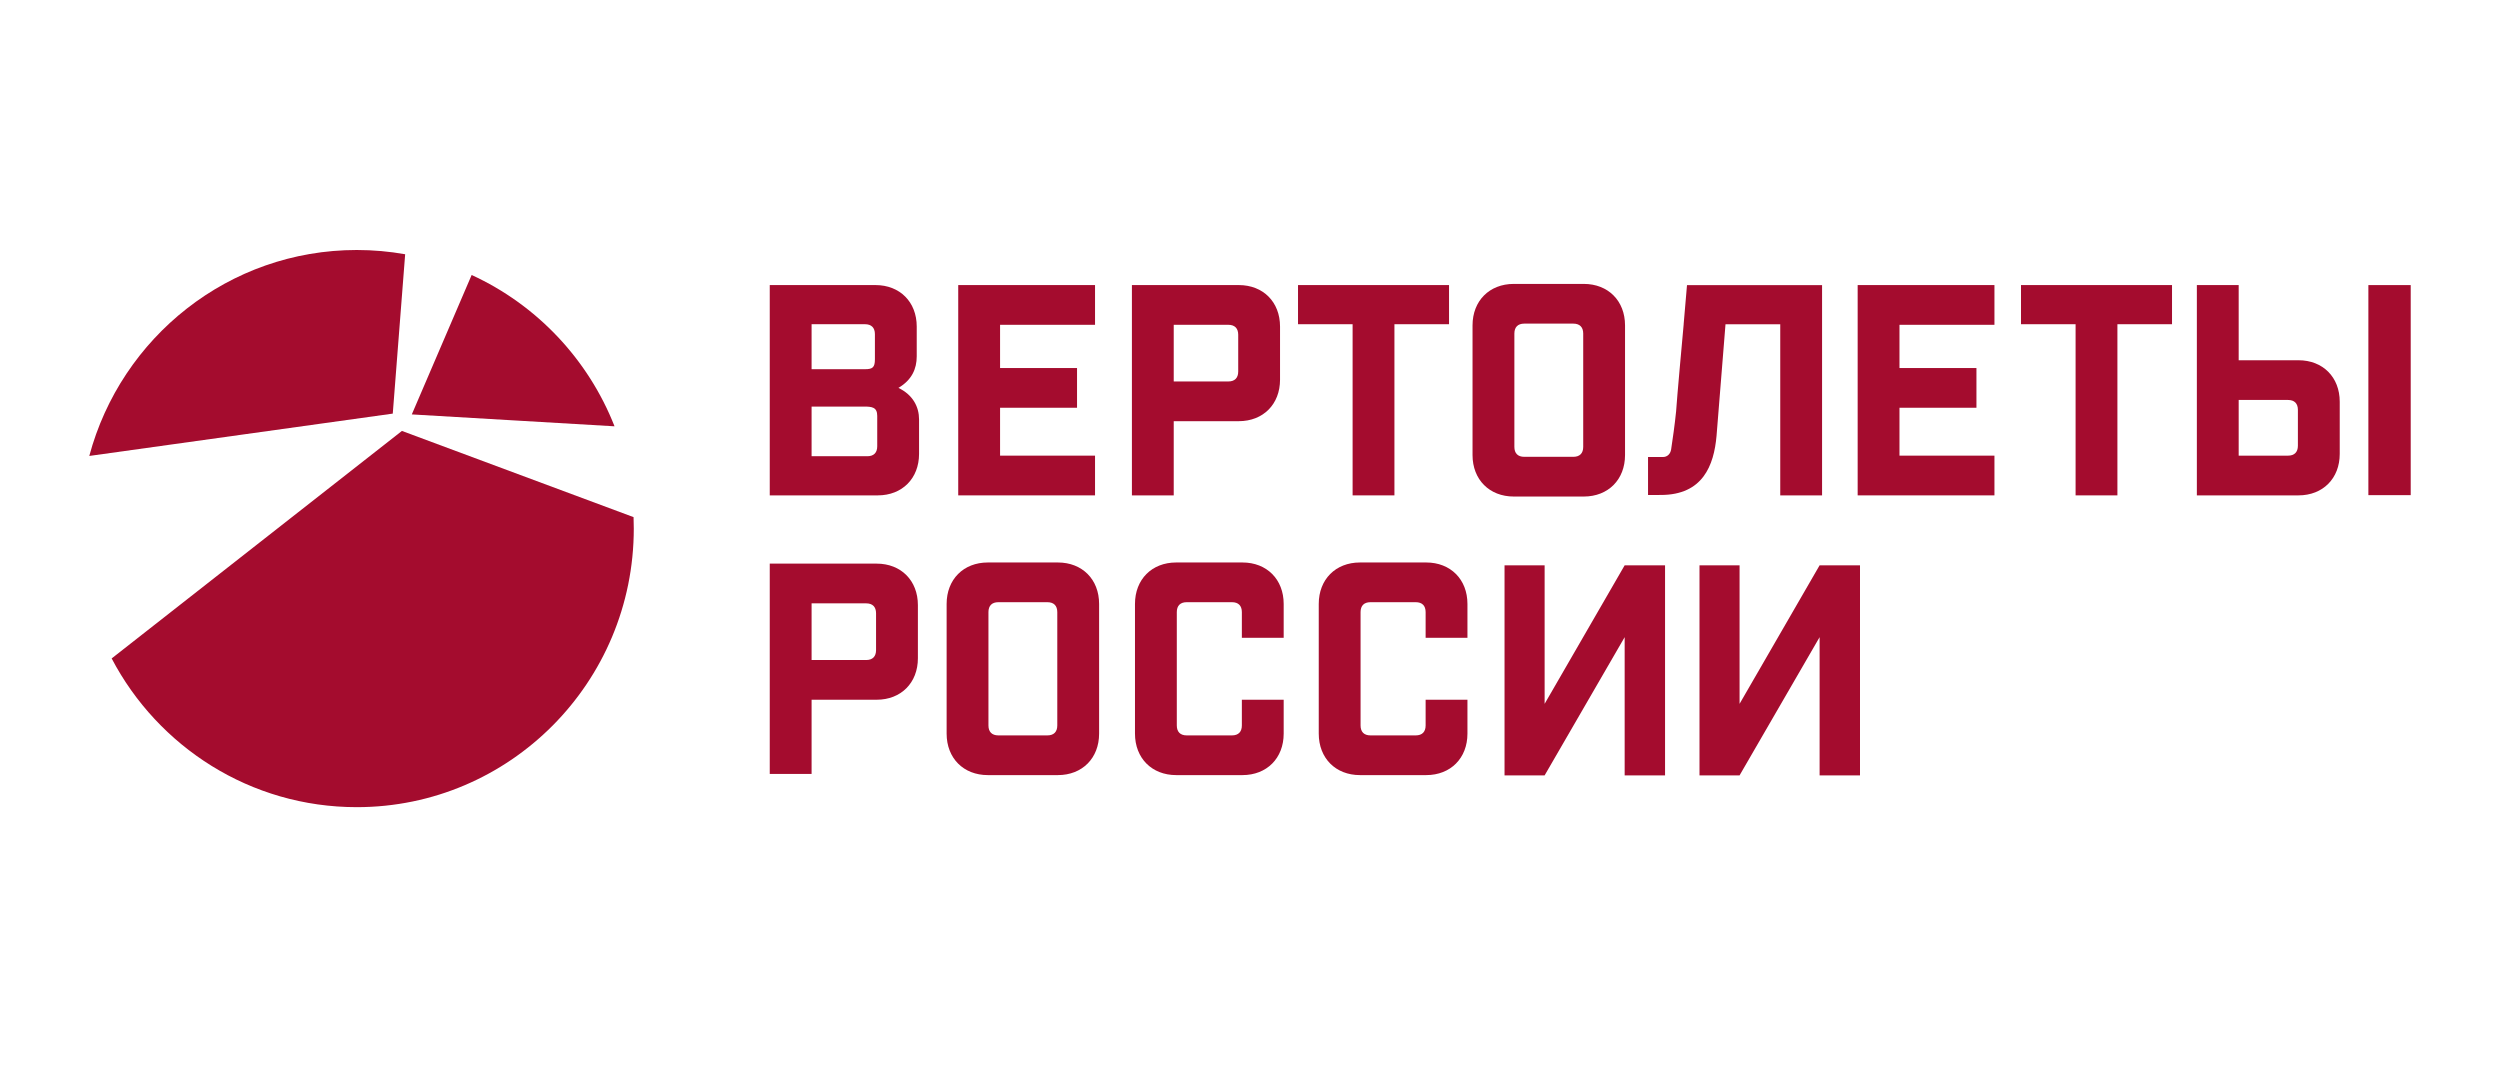
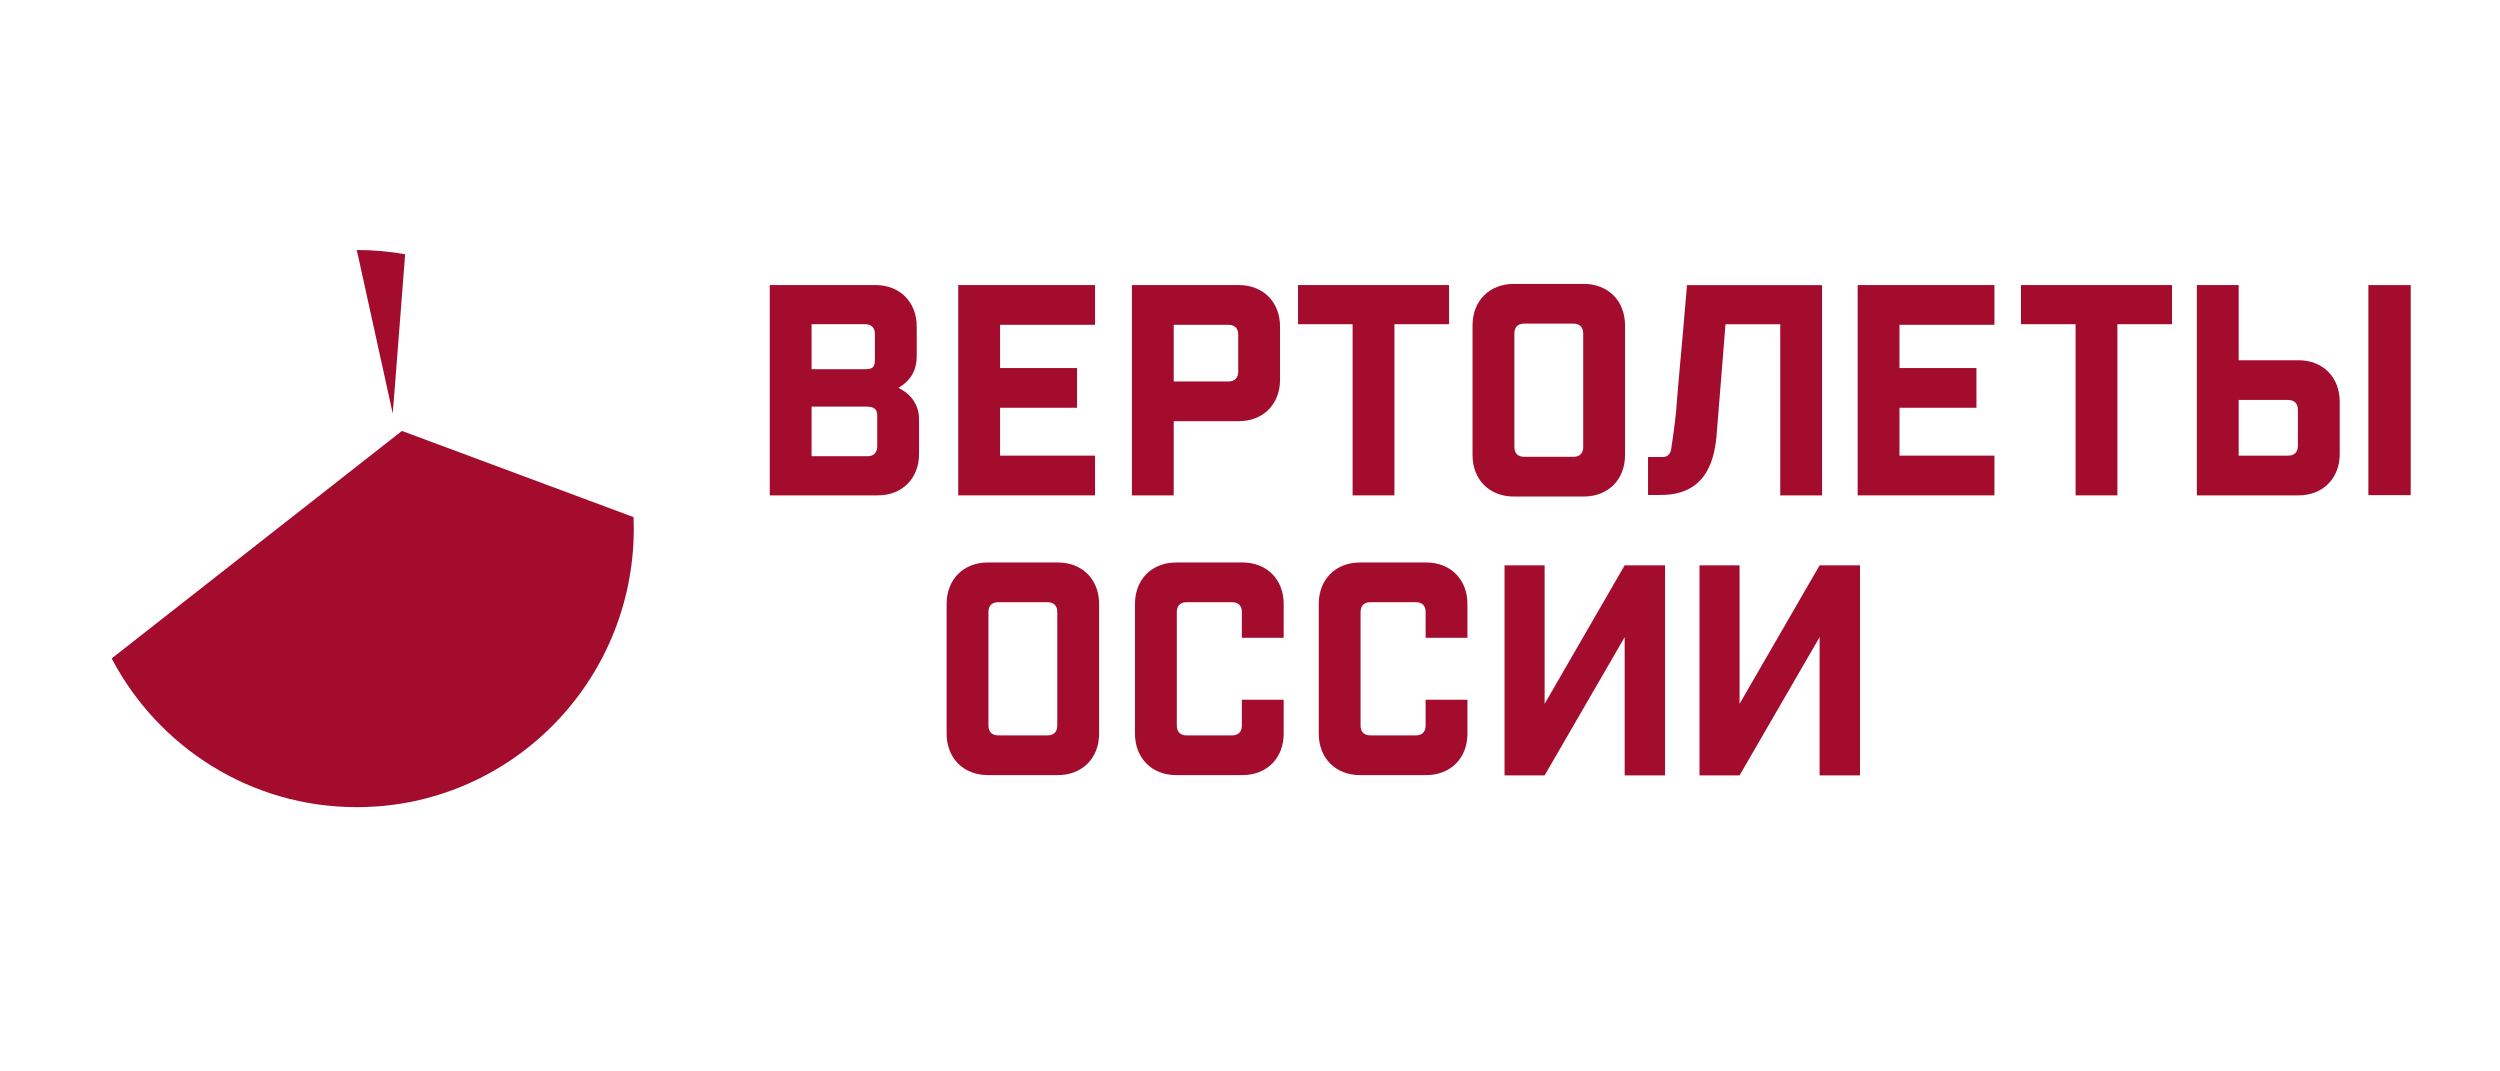
<svg xmlns="http://www.w3.org/2000/svg" width="140" height="60" viewBox="0 0 140 60" fill="none">
  <path d="M22.508 24.132L6.253 36.873C8.852 41.825 14.023 45.201 19.979 45.201C28.547 45.201 35.492 38.216 35.492 29.6C35.492 29.385 35.487 29.172 35.479 28.959L22.508 24.132Z" fill="#A40C2E" />
-   <path d="M26.412 15.4L23.061 23.207L34.414 23.873C32.938 20.114 30.052 17.07 26.412 15.4Z" fill="#A40C2E" />
-   <path d="M22.689 14.238C21.809 14.082 20.904 14 19.979 14C12.811 14 6.78 18.89 5 25.533L21.995 23.162L22.689 14.238" fill="#A40C2E" />
+   <path d="M22.689 14.238C21.809 14.082 20.904 14 19.979 14L21.995 23.162L22.689 14.238" fill="#A40C2E" />
  <path d="M49.125 24.993C49.125 25.353 48.929 25.549 48.572 25.549H45.449V22.768H48.376C48.832 22.768 49.125 22.801 49.125 23.292V24.993ZM45.449 18.156H48.441C48.799 18.156 48.995 18.352 48.995 18.712V20.119C48.995 20.577 48.864 20.675 48.441 20.675H45.449V18.156ZM50.312 21.722C51.06 21.28 51.337 20.658 51.337 19.955V18.287C51.337 16.913 50.393 15.964 49.027 15.964H43.106V27.741H49.157C50.523 27.741 51.467 26.792 51.467 25.418V23.488C51.467 22.785 51.125 22.114 50.312 21.722Z" fill="#A40C2E" />
  <path d="M61.322 25.516H56.004V22.834H60.314V20.61H56.004V18.189H61.322V15.964H53.661V27.741H61.322V25.516" fill="#A40C2E" />
  <path d="M65.729 18.189H68.787C69.145 18.189 69.34 18.385 69.34 18.745V20.806C69.34 21.166 69.145 21.362 68.787 21.362H65.729V18.189ZM65.729 23.586H69.372C70.739 23.586 71.682 22.637 71.682 21.264V18.287C71.682 16.913 70.739 15.964 69.372 15.964H63.387V27.741H65.729V23.586Z" fill="#A40C2E" />
  <path d="M75.746 27.741H78.088V18.156H81.146V15.964H72.689V18.156H75.746V27.741Z" fill="#A40C2E" />
  <path d="M84.805 18.68C84.805 18.32 85 18.123 85.358 18.123H88.106C88.464 18.123 88.66 18.32 88.66 18.68V25.026C88.66 25.386 88.464 25.582 88.106 25.582H85.358C85 25.582 84.805 25.386 84.805 25.026V18.68ZM88.692 27.806C90.058 27.806 91.002 26.858 91.002 25.484V18.221C91.002 16.848 90.058 15.899 88.692 15.899H84.772C83.406 15.899 82.462 16.848 82.462 18.221V25.484C82.462 26.858 83.406 27.806 84.772 27.806H88.692Z" fill="#A40C2E" />
  <path d="M104.029 27.741H111.689V25.516H106.371V22.834H110.681V20.61H106.371V18.189H111.689V15.964H104.029V27.741" fill="#A40C2E" />
  <path d="M113.176 18.156H116.233V27.741H118.575V18.156H121.633V15.964H113.176V18.156Z" fill="#A40C2E" />
  <path d="M96.126 24.412C96.249 22.892 96.562 18.981 96.628 18.16H99.694V27.744H102.036V18.16V17.95V15.968H94.472L94.284 18.16H94.286C94.217 18.916 93.913 22.243 93.862 23.037C93.79 23.767 93.662 24.651 93.584 25.164C93.544 25.424 93.367 25.593 93.122 25.593C93.004 25.593 92.29 25.593 92.29 25.593V27.719C92.29 27.719 92.387 27.718 93.005 27.718C95.359 27.718 95.979 26.065 96.126 24.412" fill="#A40C2E" />
-   <path d="M49.059 36.405C49.059 36.765 48.864 36.961 48.507 36.961H45.449V33.788H48.507C48.864 33.788 49.059 33.984 49.059 34.344V36.405ZM49.092 31.563H43.106V43.34H45.449V39.185H49.092C50.458 39.185 51.402 38.237 51.402 36.863V33.886C51.402 32.512 50.458 31.563 49.092 31.563" fill="#A40C2E" />
  <path d="M59.208 40.625C59.208 40.985 59.013 41.182 58.655 41.182H55.906C55.548 41.182 55.353 40.985 55.353 40.625V34.279C55.353 33.919 55.548 33.723 55.906 33.723H58.655C59.013 33.723 59.208 33.919 59.208 34.279V40.625ZM59.24 31.499H55.32C53.954 31.499 53.011 32.447 53.011 33.821V41.083C53.011 42.457 53.954 43.406 55.32 43.406H59.24C60.607 43.406 61.55 42.457 61.55 41.083V33.821C61.55 32.447 60.607 31.499 59.24 31.499" fill="#A40C2E" />
  <path d="M69.577 31.499H65.868C64.502 31.499 63.559 32.447 63.559 33.821V41.083C63.559 42.457 64.502 43.406 65.868 43.406H69.577C70.943 43.406 71.886 42.457 71.886 41.083V39.186H69.544V40.625C69.544 40.985 69.349 41.182 68.991 41.182H66.454C66.096 41.182 65.901 40.985 65.901 40.625V34.279C65.901 33.919 66.096 33.723 66.454 33.723H68.991C69.349 33.723 69.544 33.919 69.544 34.279V35.718H71.886V33.821C71.886 32.447 70.943 31.499 69.577 31.499Z" fill="#A40C2E" />
  <path d="M79.867 31.499H76.159C74.793 31.499 73.85 32.447 73.85 33.821V41.083C73.85 42.457 74.793 43.406 76.159 43.406H79.867C81.233 43.406 82.177 42.457 82.177 41.083V39.186H79.835V40.625C79.835 40.985 79.64 41.182 79.282 41.182H76.744C76.386 41.182 76.192 40.985 76.192 40.625V34.279C76.192 33.919 76.386 33.723 76.744 33.723H79.282C79.64 33.723 79.835 33.919 79.835 34.279V35.718H82.177V33.821C82.177 32.447 81.233 31.499 79.867 31.499Z" fill="#A40C2E" />
  <path d="M128.682 24.96C128.682 25.32 128.488 25.516 128.13 25.516H125.366V22.398H128.13C128.488 22.398 128.682 22.594 128.682 22.954V24.96ZM128.715 20.174H125.366V15.964H123.024V27.741H128.715C130.081 27.741 131.025 26.792 131.025 25.418V22.497C131.025 21.122 130.081 20.174 128.715 20.174Z" fill="#A40C2E" />
  <path d="M132.629 15.965V27.728H135V15.965H132.629Z" fill="#A40C2E" />
  <path d="M101.898 31.658L97.416 39.415V31.658H95.172V43.421H95.178H97.416L101.898 35.681V43.421H104.16V31.658H104.15H101.898" fill="#A40C2E" />
  <path d="M90.981 31.658L86.499 39.415V31.658H84.254V43.421H84.261H86.499L90.981 35.681V43.421H93.243V31.658H93.233H90.981" fill="#A40C2E" />
</svg>